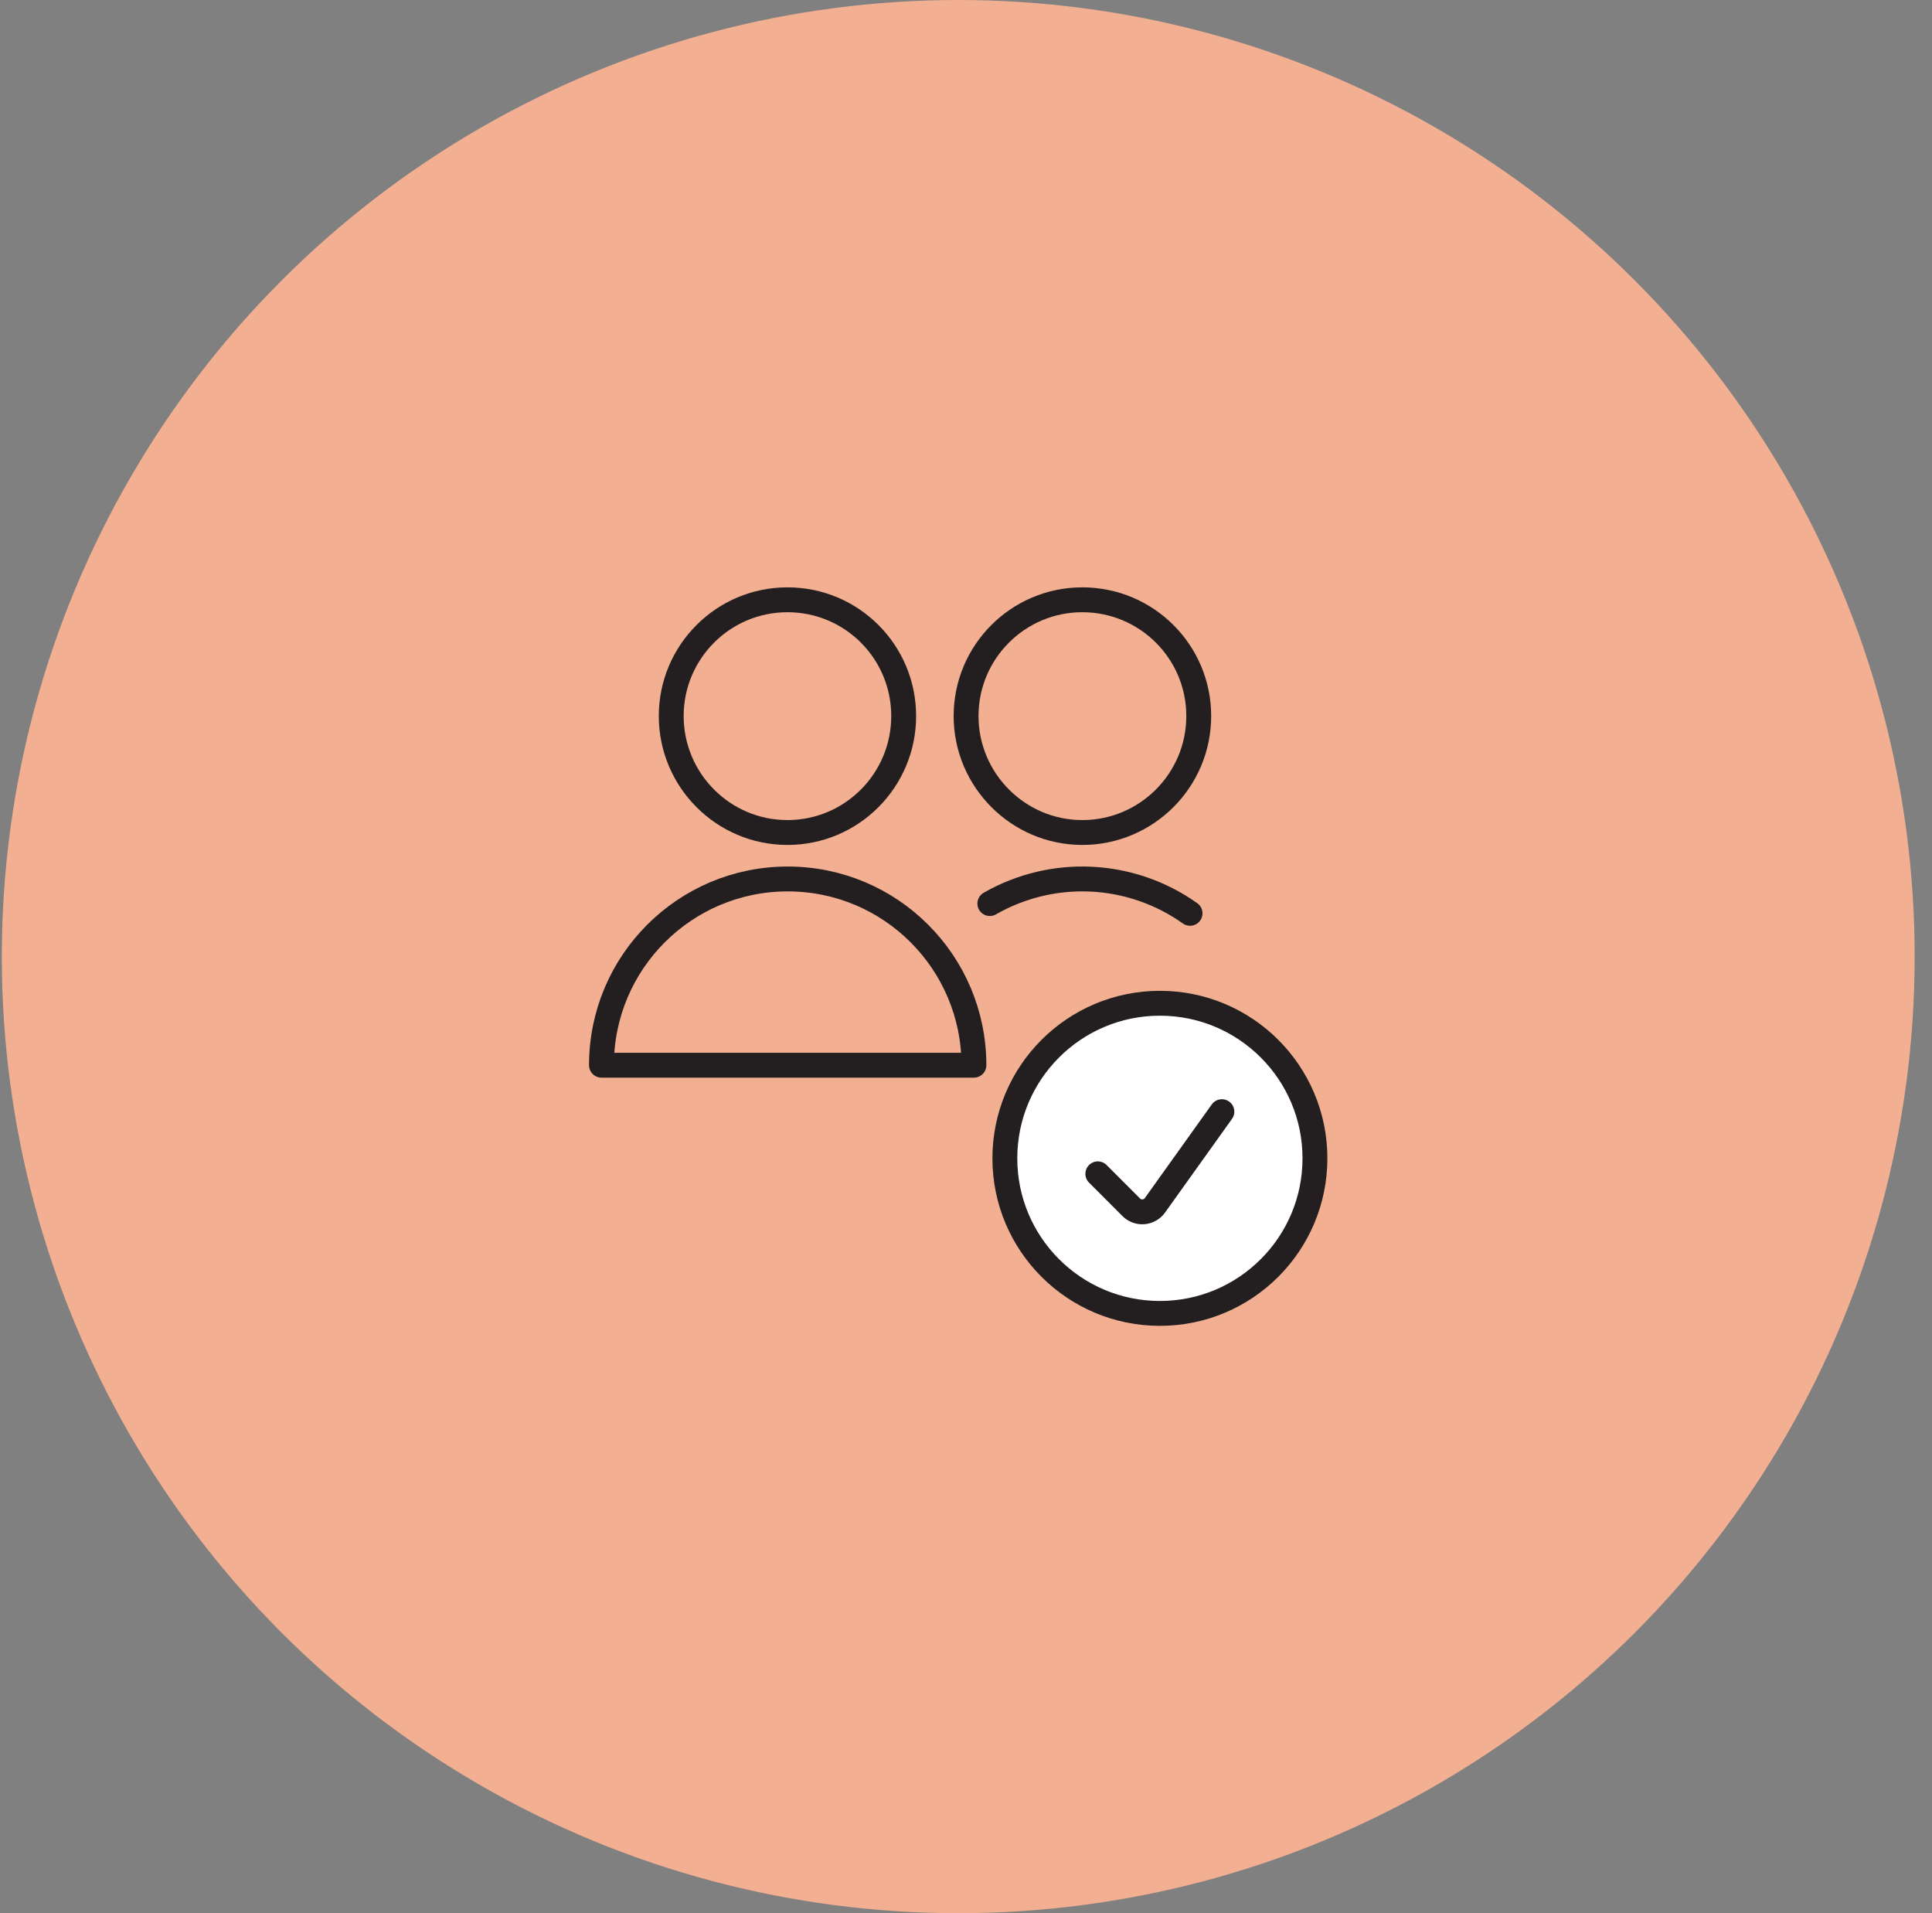
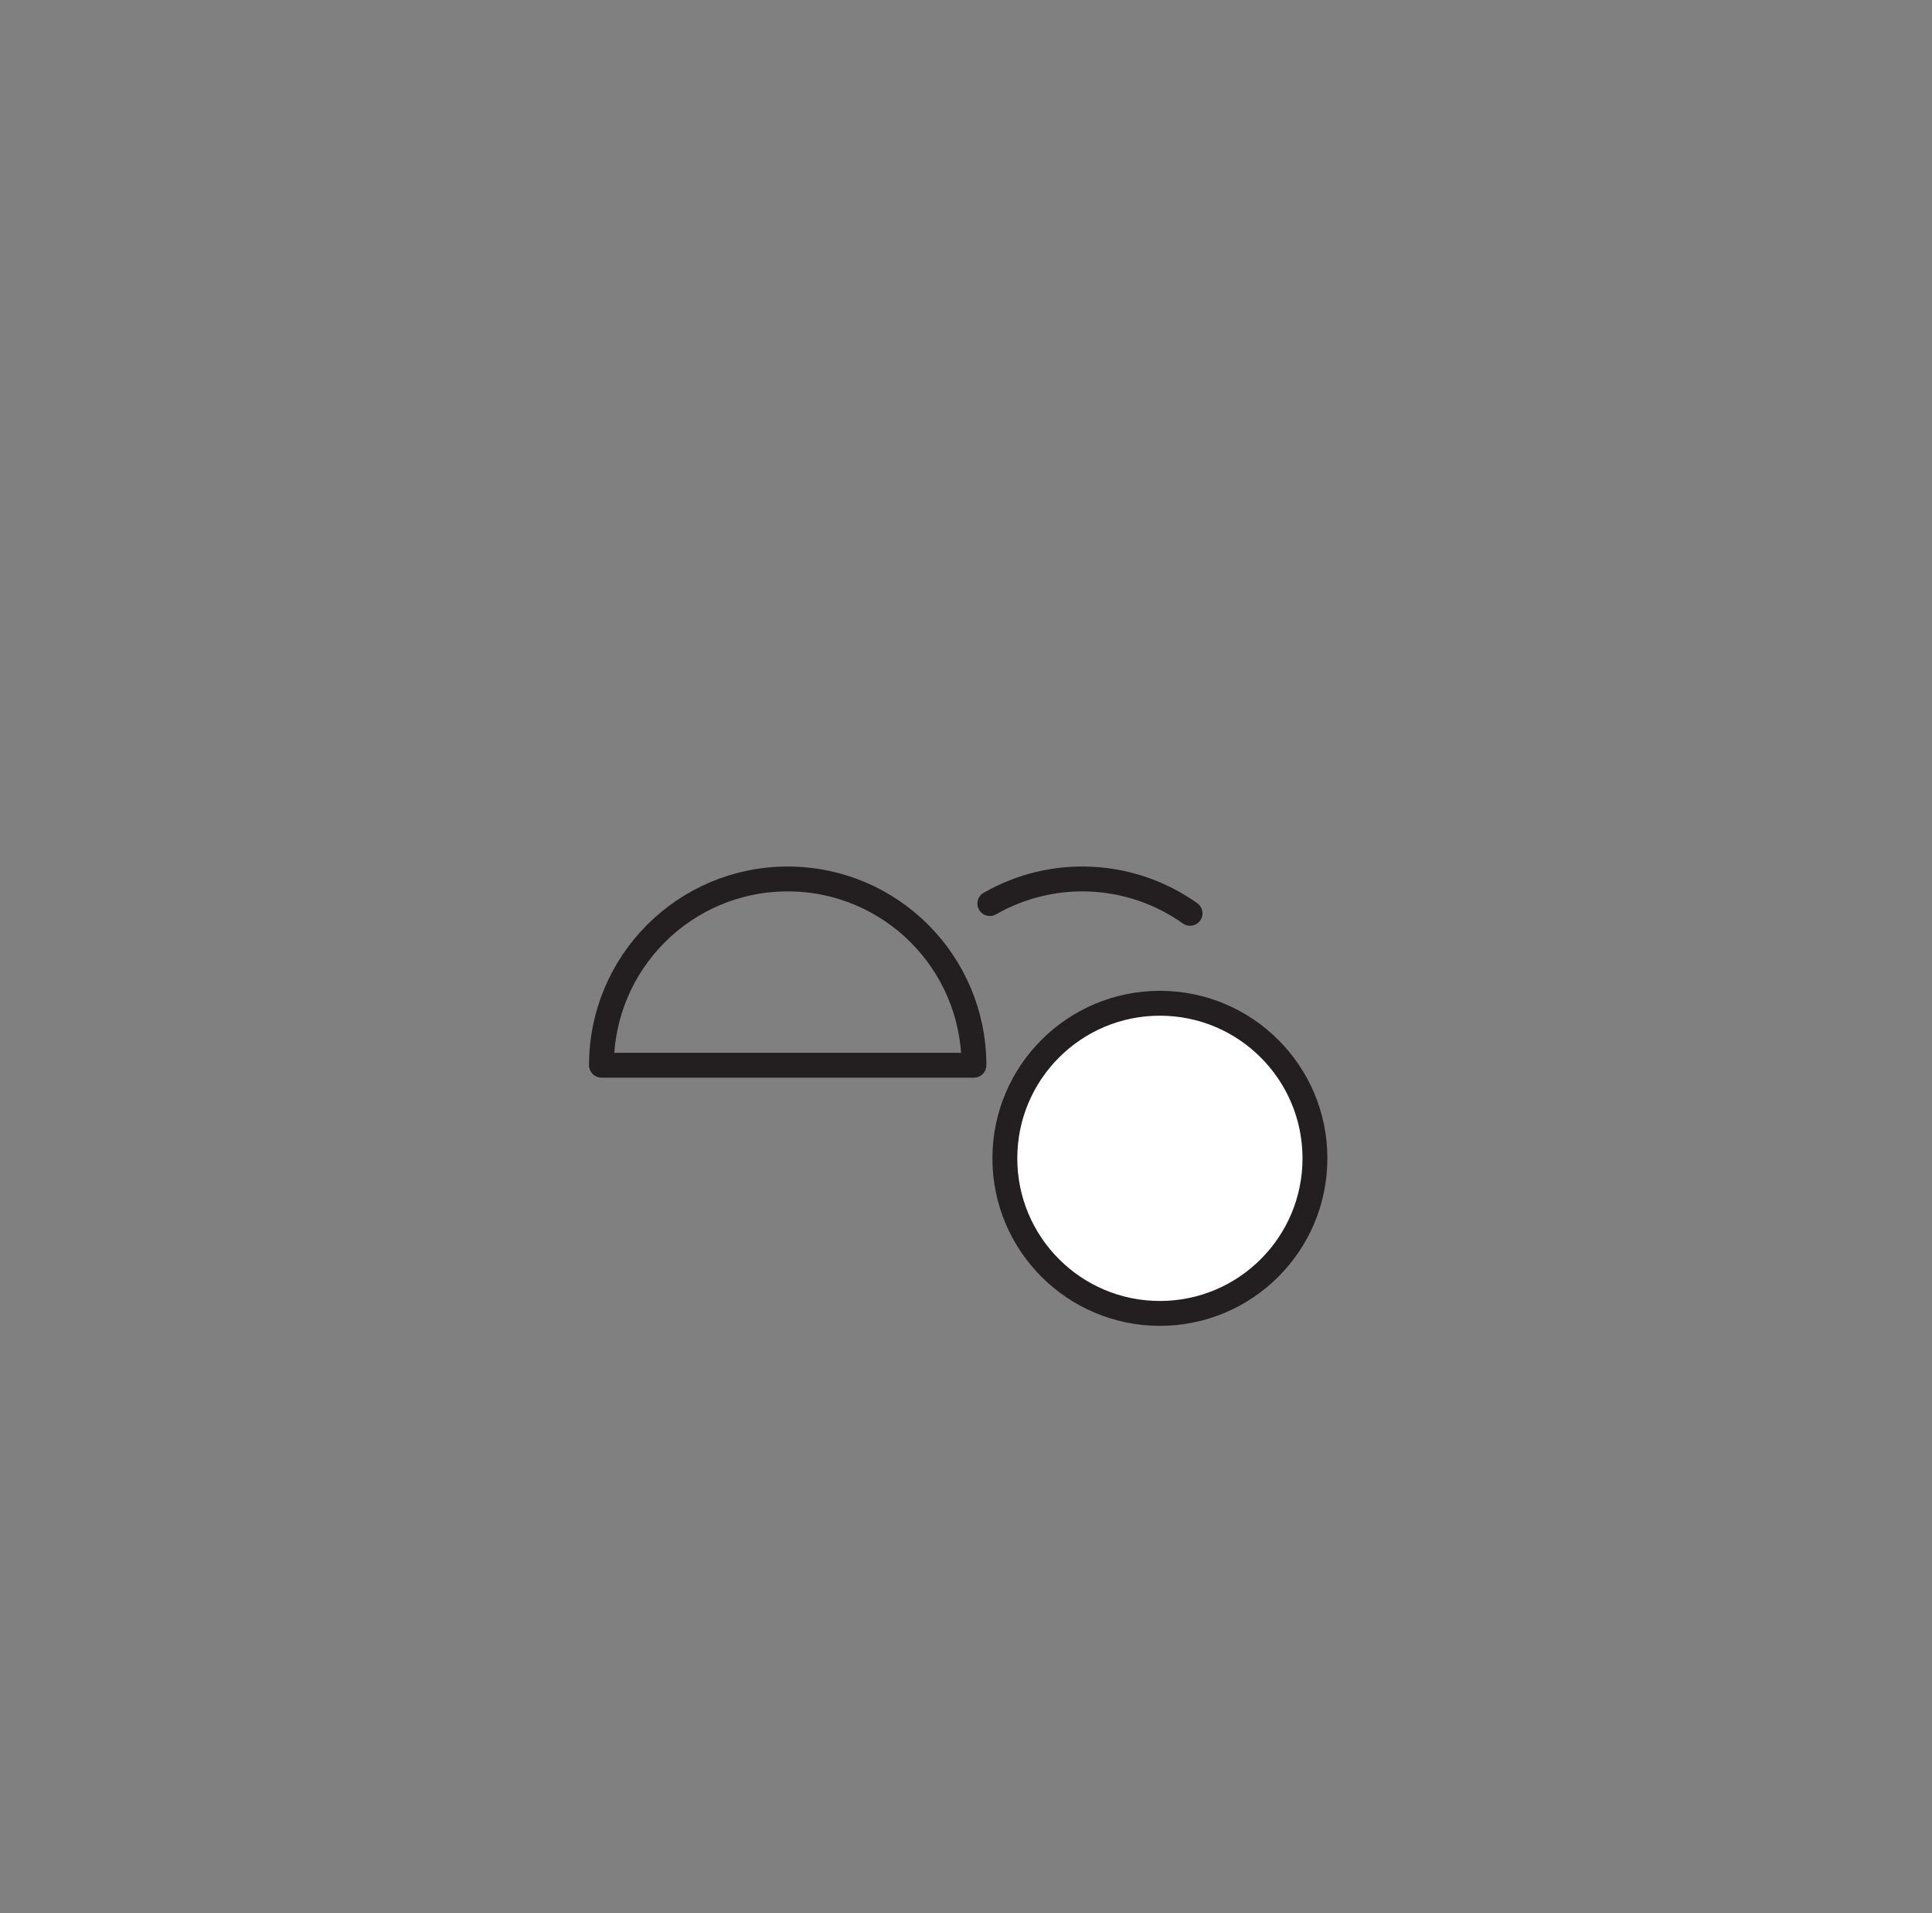
<svg xmlns="http://www.w3.org/2000/svg" width="101" height="100" viewBox="0 0 101 100" fill="none">
  <rect x="0" y="0" width="101" height="100" fill="#808080" stroke="none" />
-   <circle cx="50.094" cy="50" r="50" fill="#F2AF91" />
  <path d="M60.637 68.65C65.113 68.65 68.742 65.021 68.742 60.545C68.742 56.068 65.113 52.439 60.637 52.439C56.16 52.439 52.531 56.068 52.531 60.545C52.531 65.021 56.16 68.65 60.637 68.65Z" fill="white" stroke="#231F20" stroke-width="1.3" stroke-linecap="round" stroke-linejoin="round" />
  <path d="M62.213 47.738C59.12 45.543 55.039 45.343 51.746 47.228" stroke="#231F20" stroke-width="1.3" stroke-linecap="round" stroke-linejoin="round" />
-   <path d="M56.58 43.514C59.94 43.514 62.667 40.786 62.667 37.426C62.667 34.066 59.94 31.35 56.58 31.35C53.221 31.35 50.504 34.078 50.504 37.426C50.504 40.775 53.232 43.514 56.58 43.514Z" stroke="#231F20" stroke-width="1.3" stroke-linecap="round" stroke-linejoin="round" />
-   <path d="M41.166 43.514C44.526 43.514 47.242 40.786 47.242 37.426C47.242 34.066 44.526 31.35 41.166 31.35C37.806 31.35 35.09 34.078 35.09 37.426C35.09 40.775 37.806 43.514 41.166 43.514Z" stroke="#231F20" stroke-width="1.3" stroke-linecap="round" stroke-linejoin="round" />
  <path d="M31.443 55.677C31.443 50.299 35.801 45.942 41.179 45.942C46.556 45.942 50.914 50.299 50.914 55.677H31.454H31.443Z" stroke="#231F20" stroke-width="1.3" stroke-linecap="round" stroke-linejoin="round" />
-   <path d="M57.391 61.354L59.142 63.106C59.309 63.272 59.542 63.361 59.786 63.339C60.019 63.317 60.24 63.195 60.373 63.006L63.877 58.105" stroke="#231F20" stroke-width="1.3" stroke-linecap="round" stroke-linejoin="round" />
</svg>